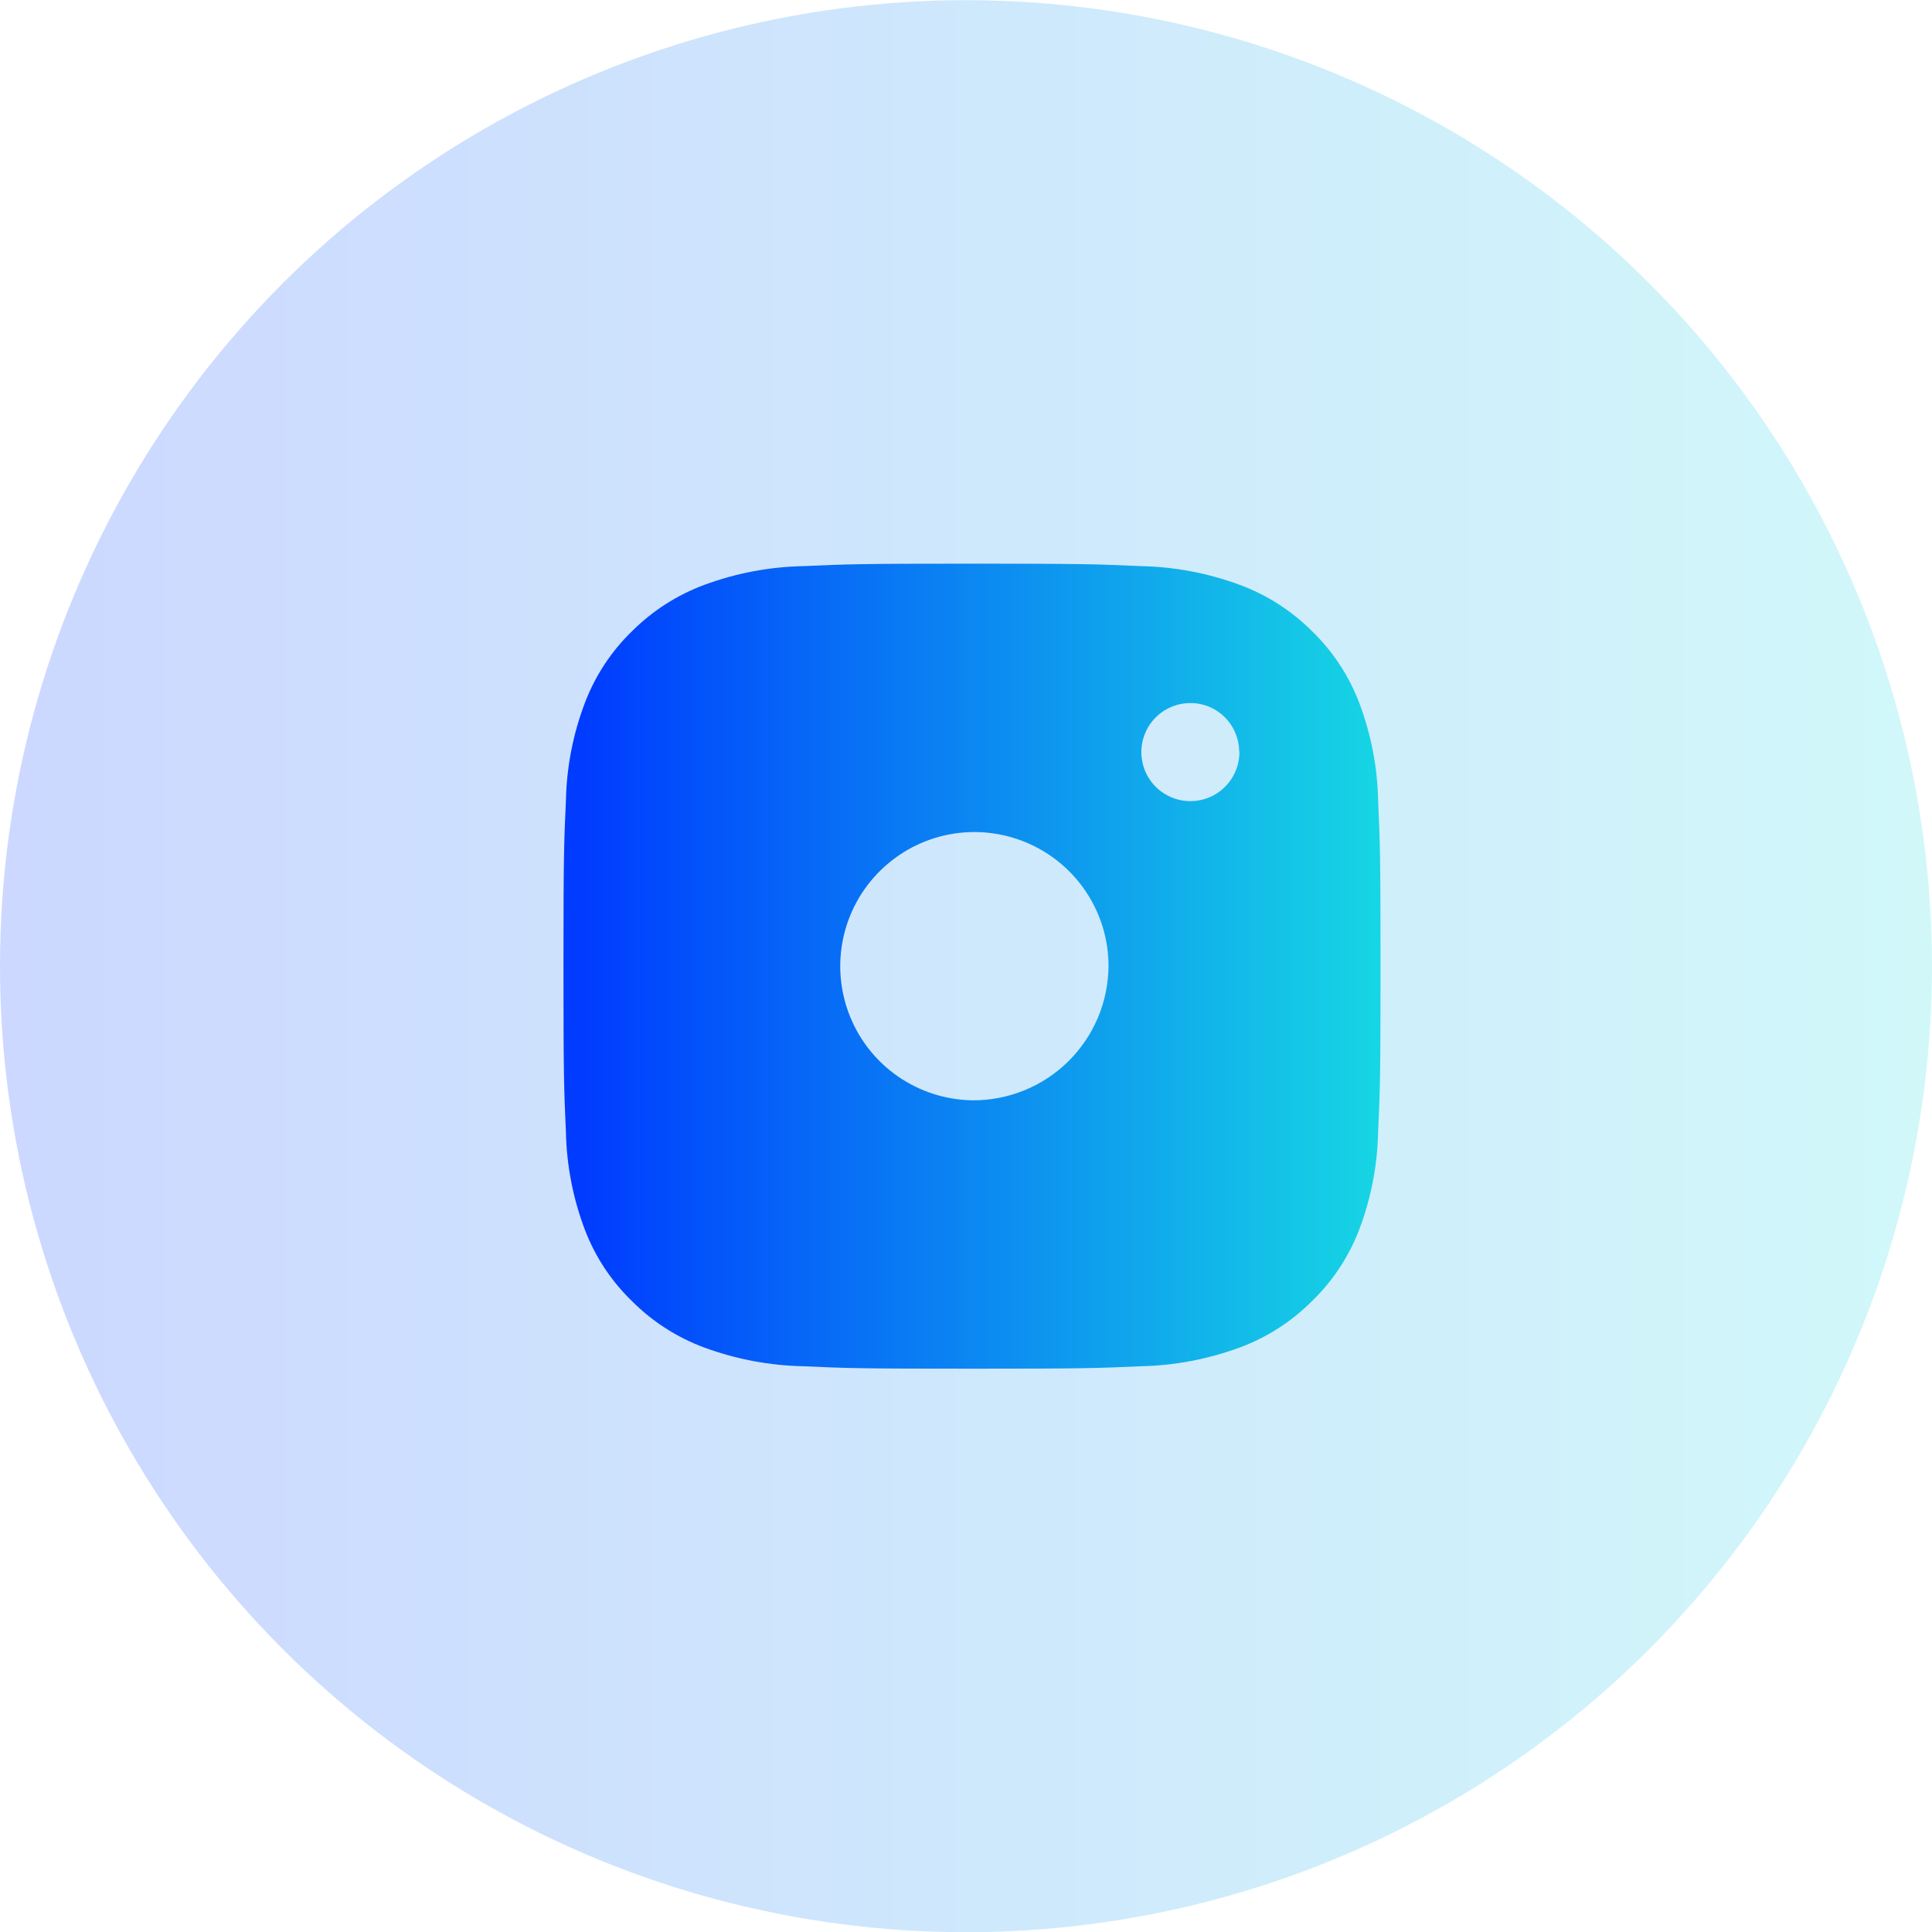
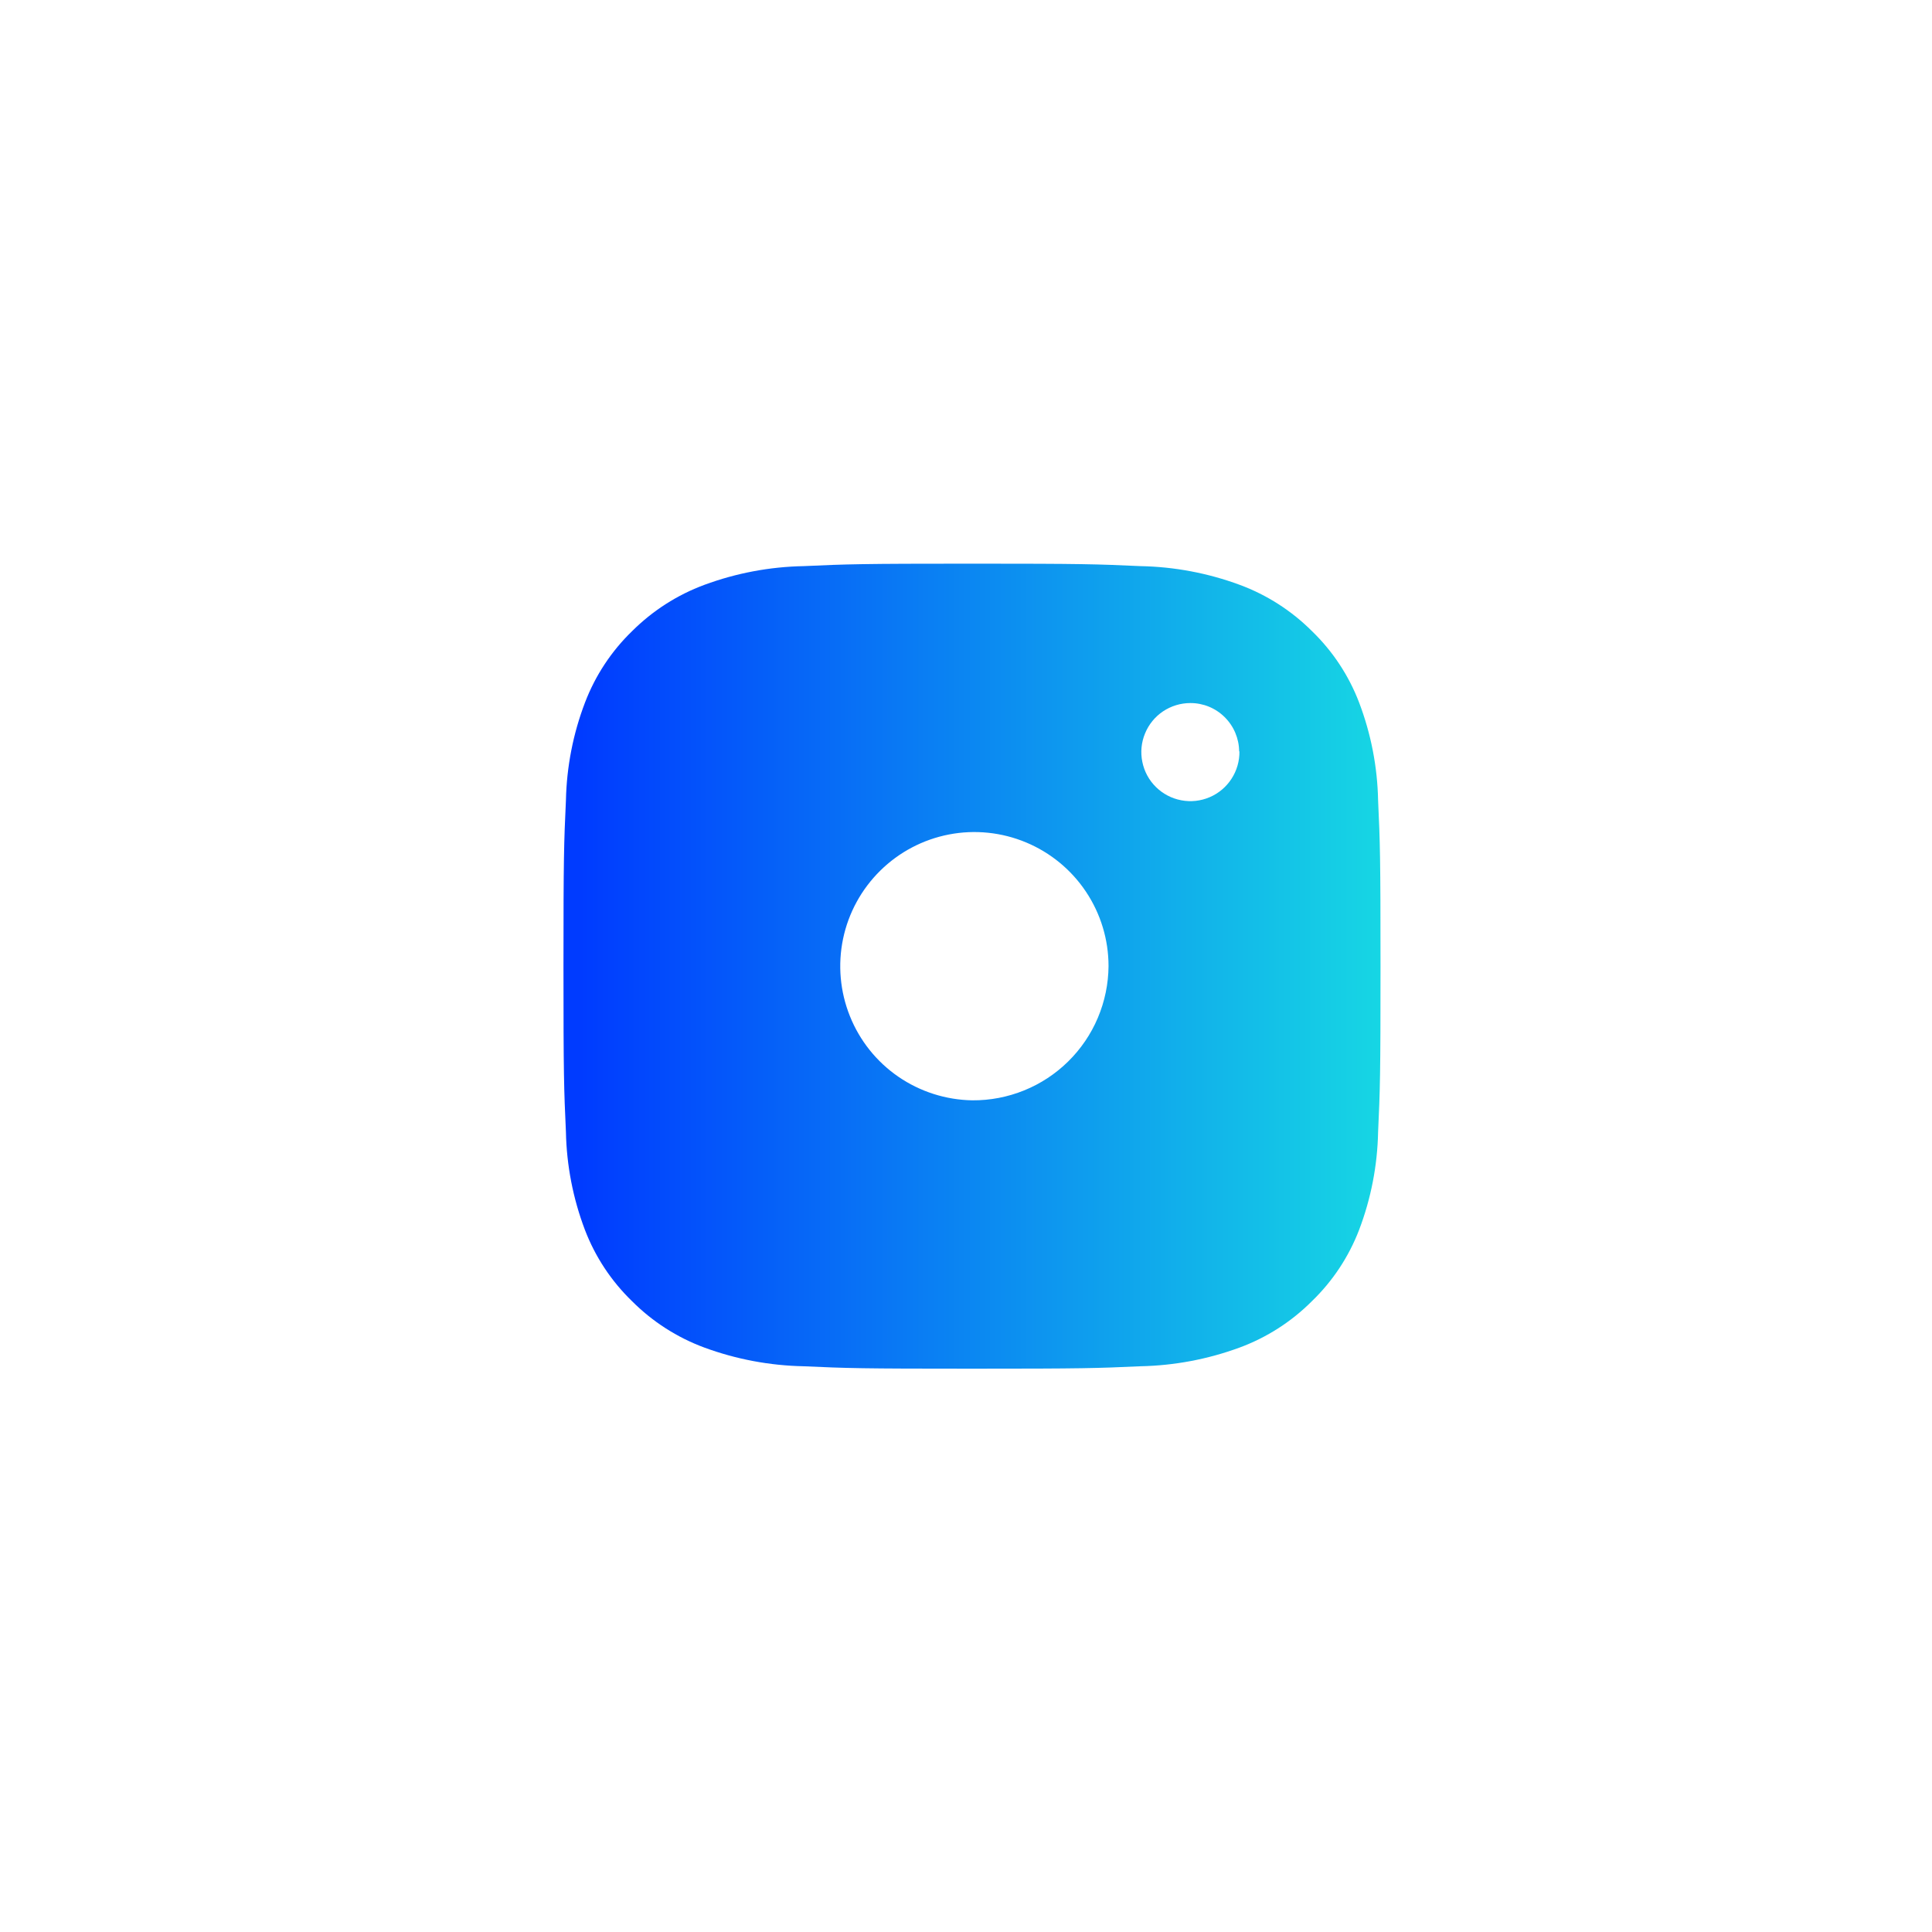
<svg xmlns="http://www.w3.org/2000/svg" width="40" height="40" viewBox="0 0 40 40" fill="none">
-   <circle opacity="0.2" cx="20" cy="20.004" r="20" fill="url(#paint0_linear_767_214)" />
  <path d="M20.13 11.67C17.828 11.67 17.539 11.68 16.638 11.721C15.937 11.734 15.243 11.865 14.585 12.108C14.022 12.316 13.511 12.644 13.086 13.068C12.657 13.483 12.325 13.987 12.112 14.545C11.865 15.191 11.732 15.875 11.717 16.567C11.676 17.457 11.666 17.741 11.666 20.002C11.666 22.264 11.676 22.549 11.717 23.438C11.731 24.13 11.864 24.815 12.11 25.463C12.323 26.02 12.656 26.524 13.085 26.939C13.509 27.364 14.02 27.692 14.583 27.9C15.241 28.142 15.935 28.273 16.636 28.287C17.539 28.328 17.826 28.337 20.124 28.337C22.421 28.337 22.71 28.328 23.611 28.287C24.312 28.273 25.006 28.142 25.664 27.9C26.227 27.692 26.738 27.364 27.162 26.939C27.592 26.524 27.925 26.02 28.139 25.463C28.385 24.816 28.518 24.131 28.532 23.439C28.573 22.551 28.582 22.267 28.582 20.004C28.582 17.741 28.573 17.457 28.532 16.568C28.518 15.876 28.385 15.192 28.139 14.545C27.926 13.987 27.593 13.483 27.164 13.068C26.74 12.644 26.229 12.316 25.666 12.108C25.008 11.865 24.314 11.734 23.613 11.721C22.71 11.68 22.423 11.67 20.13 11.67ZM20.13 22.781C19.583 22.772 19.05 22.602 18.599 22.292C18.148 21.982 17.799 21.545 17.596 21.037C17.392 20.529 17.343 19.972 17.455 19.436C17.567 18.9 17.835 18.41 18.225 18.026C18.615 17.641 19.11 17.381 19.647 17.277C20.184 17.173 20.741 17.231 21.245 17.442C21.75 17.653 22.182 18.009 22.485 18.464C22.789 18.92 22.951 19.455 22.951 20.002C22.948 20.37 22.873 20.733 22.73 21.072C22.587 21.411 22.378 21.718 22.116 21.976C21.854 22.234 21.544 22.438 21.203 22.576C20.862 22.714 20.498 22.784 20.13 22.781ZM25.661 15.556C25.664 15.757 25.607 15.955 25.497 16.124C25.388 16.293 25.23 16.426 25.045 16.505C24.86 16.584 24.655 16.607 24.457 16.569C24.259 16.532 24.076 16.436 23.933 16.295C23.789 16.154 23.691 15.973 23.651 15.775C23.61 15.578 23.629 15.373 23.706 15.187C23.782 15 23.912 14.84 24.079 14.728C24.247 14.616 24.444 14.556 24.645 14.556C24.912 14.555 25.167 14.66 25.356 14.848C25.545 15.035 25.653 15.29 25.655 15.556H25.661Z" fill="url(#paint1_linear_767_214)" />
  <defs>
    <linearGradient id="paint0_linear_767_214" x1="0" y1="20" x2="40" y2="20" gradientUnits="userSpaceOnUse">
      <stop stop-color="#003BFF" />
      <stop offset="1" stop-color="#17DAE3" />
    </linearGradient>
    <linearGradient id="paint1_linear_767_214" x1="12" y1="20" x2="29" y2="20" gradientUnits="userSpaceOnUse">
      <stop stop-color="#003BFF" />
      <stop offset="1" stop-color="#17DAE3" />
    </linearGradient>
  </defs>
</svg>